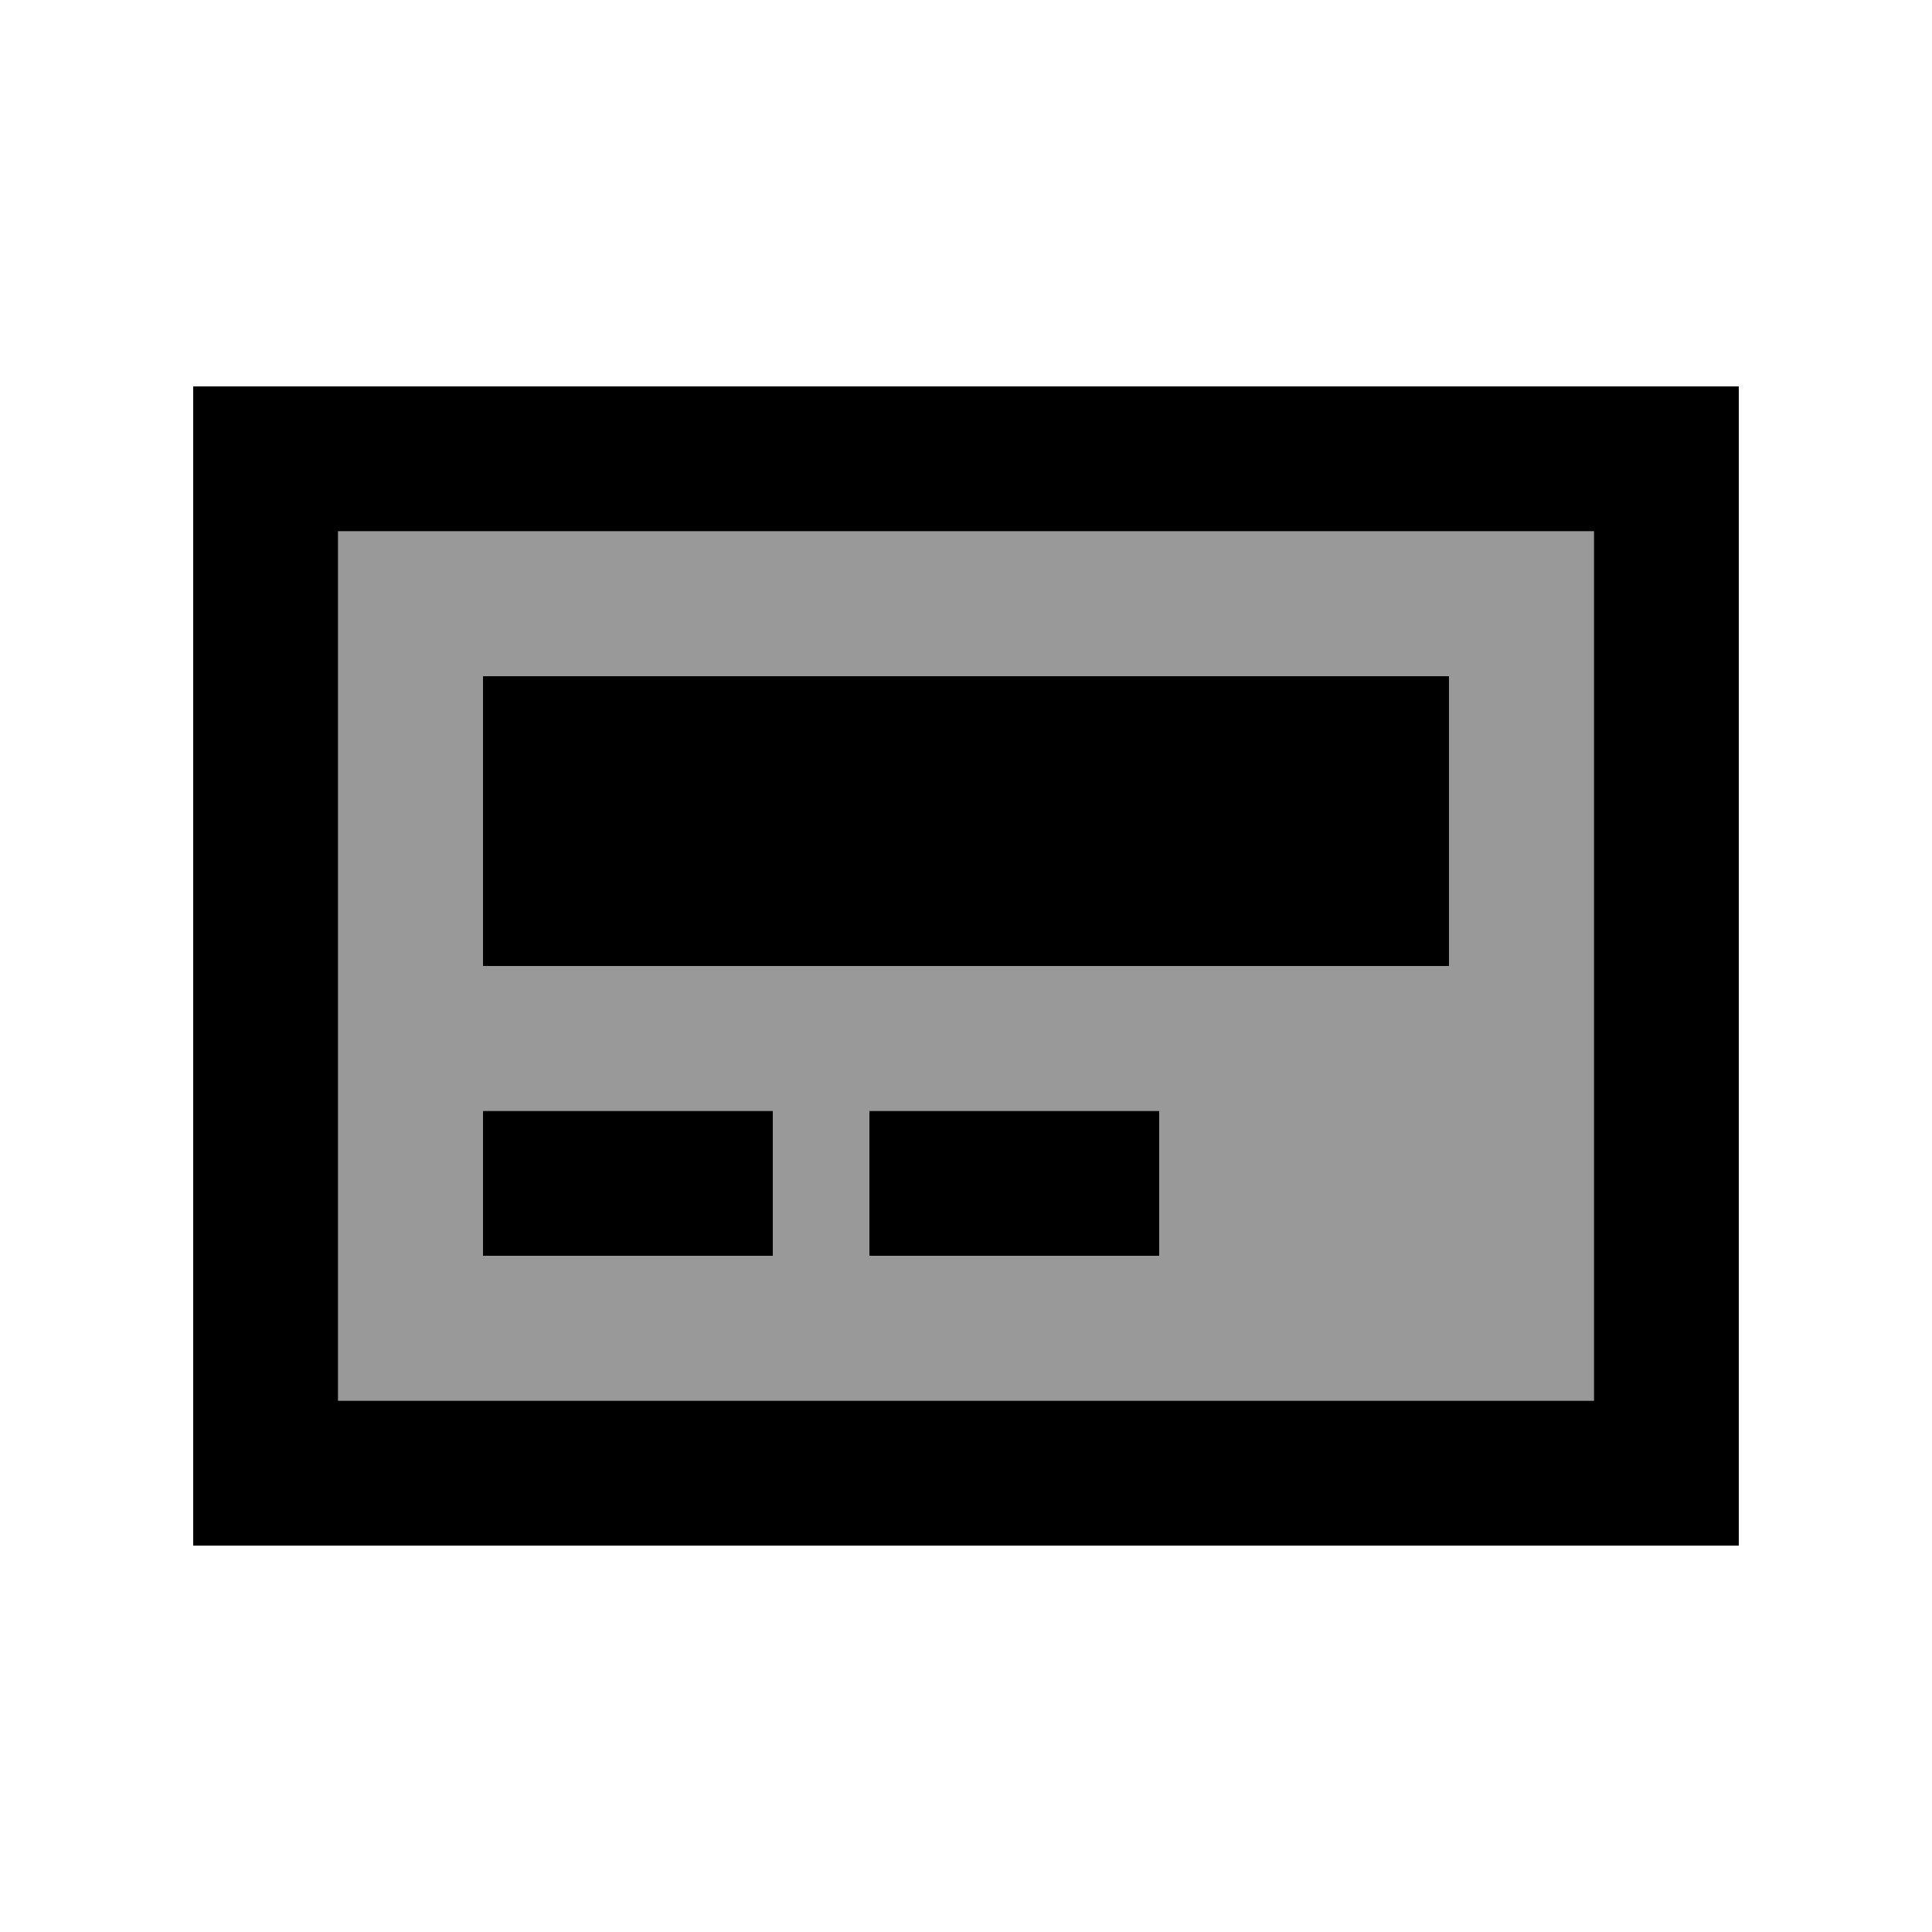
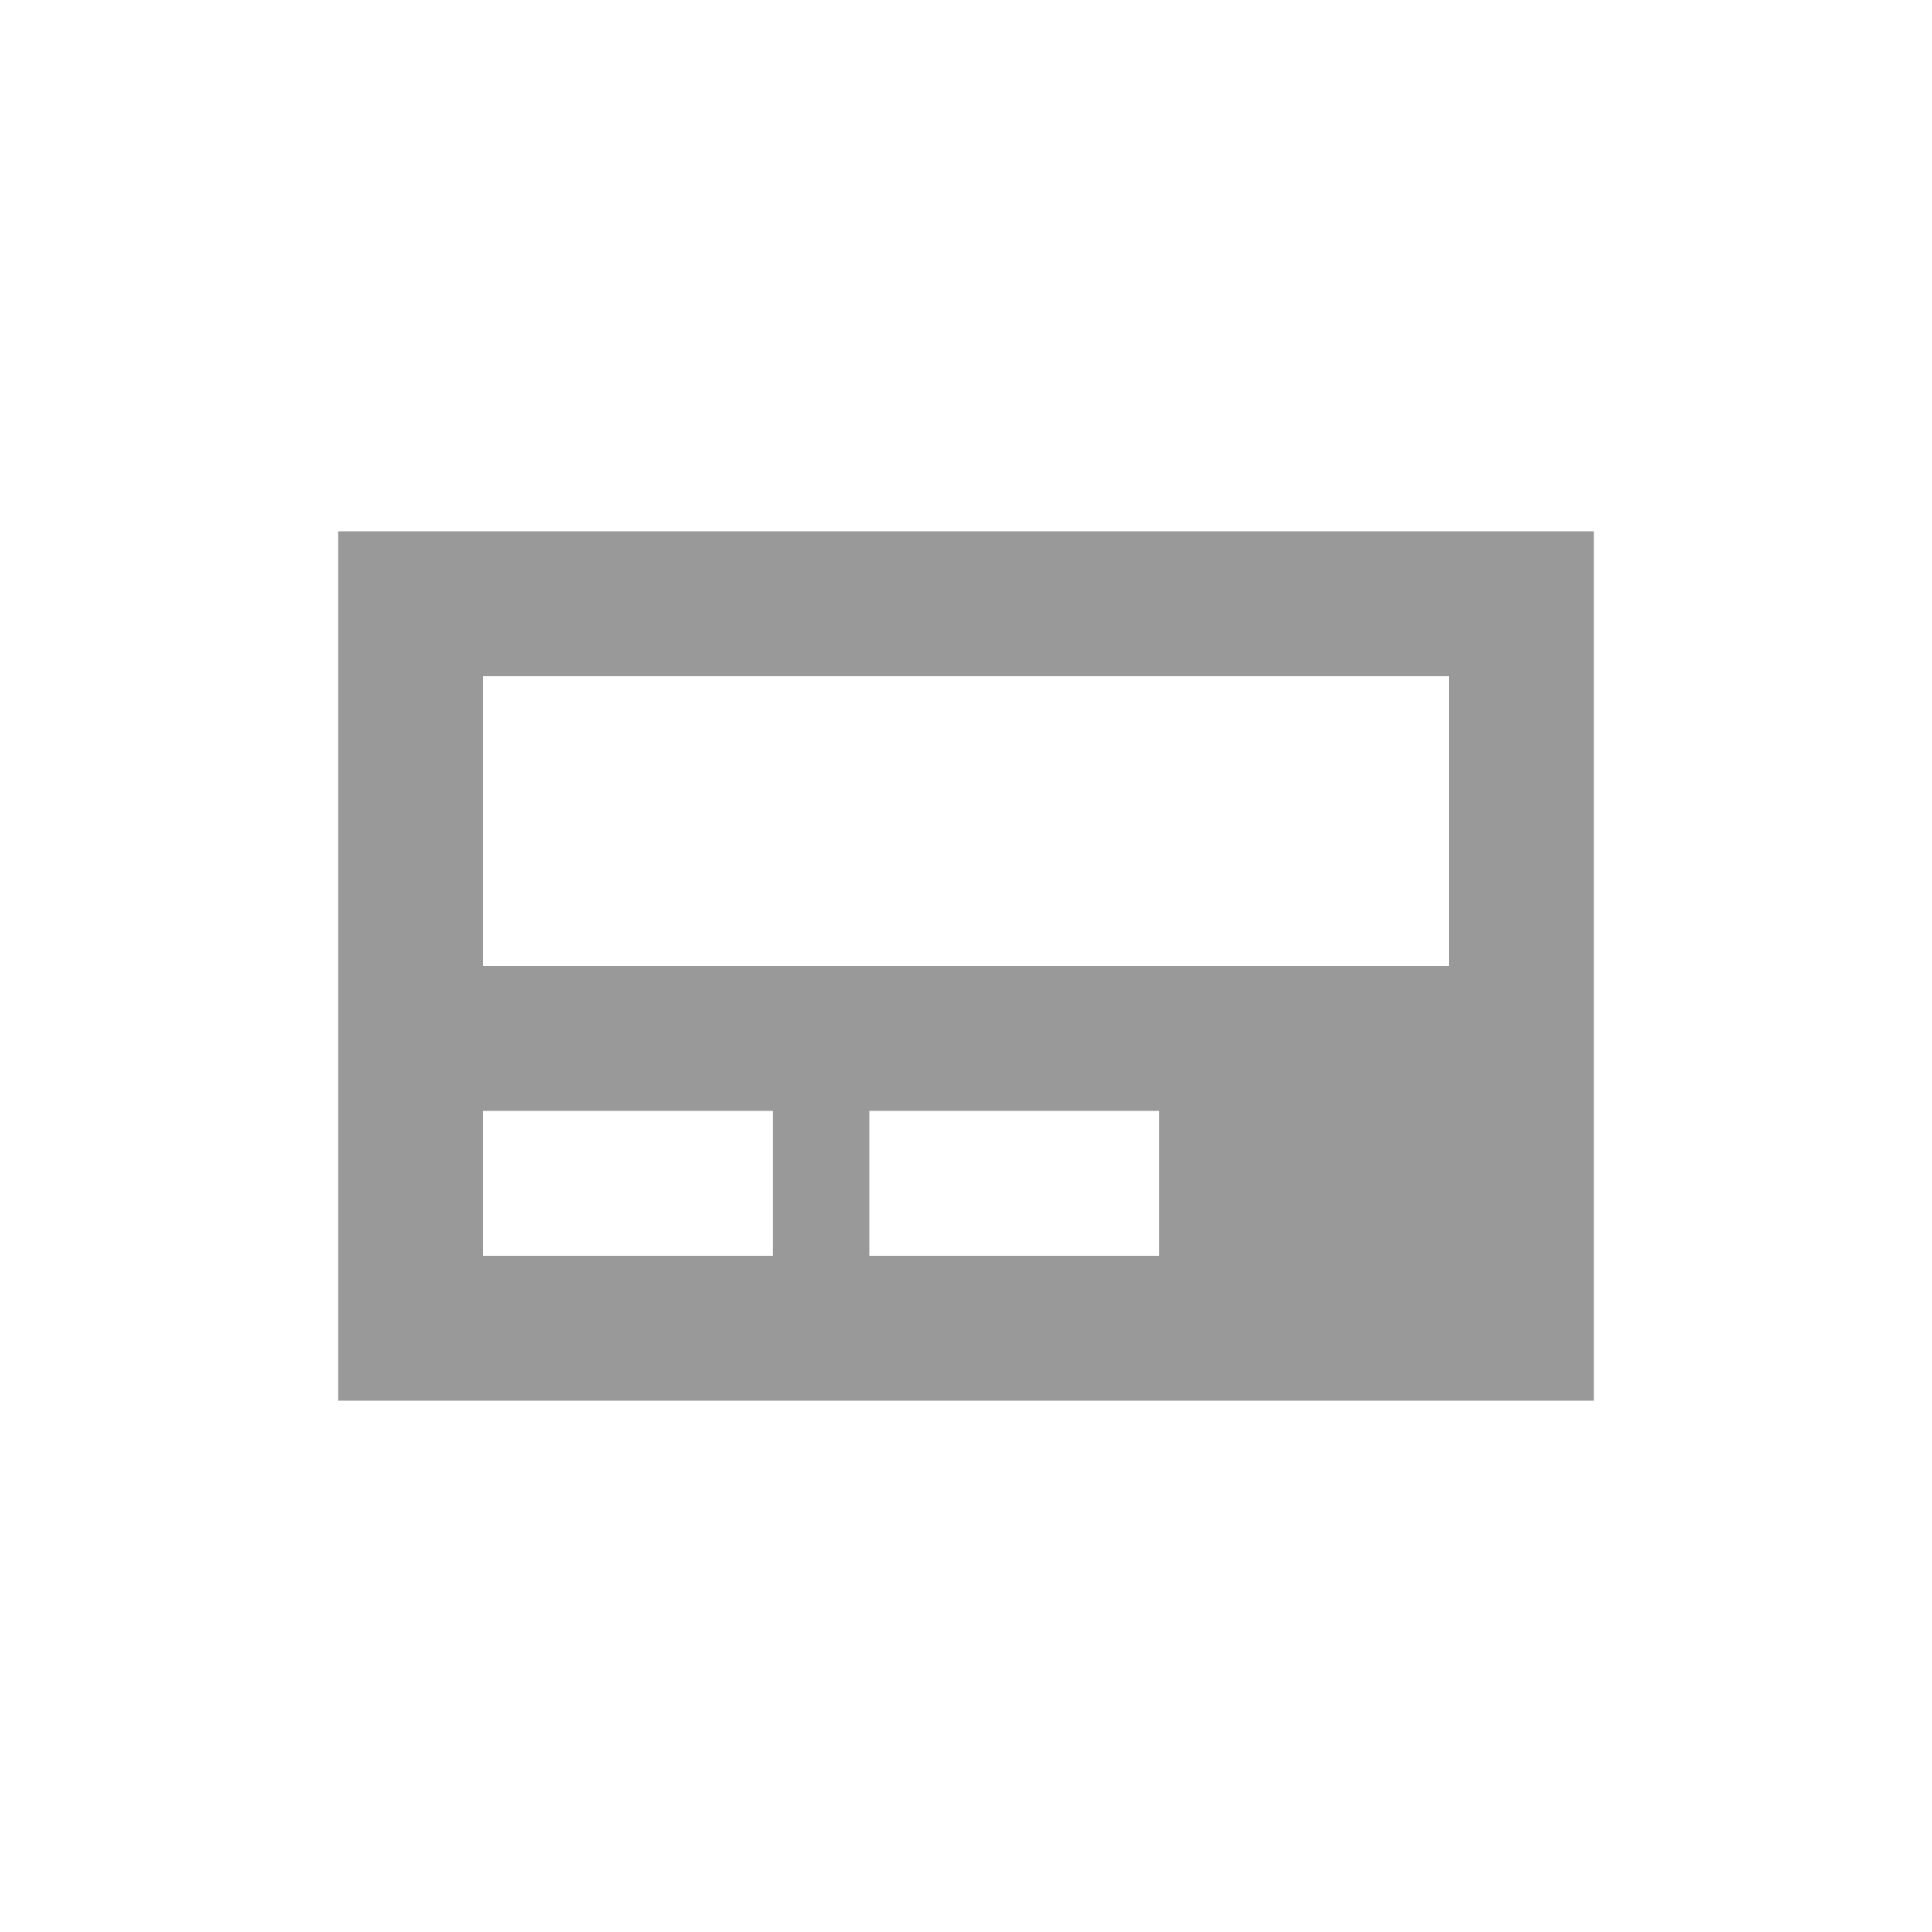
<svg xmlns="http://www.w3.org/2000/svg" viewBox="0 0 640 640">
  <path opacity=".4" fill="currentColor" d="M112 176L528 176L528 464L112 464L112 176zM160 224L160 320L480 320L480 224L160 224zM160 368L160 416L256 416L256 368L160 368zM288 368L288 416L384 416L384 368L288 368z" />
-   <path fill="currentColor" d="M112 176L112 464L528 464L528 176L112 176zM64 128L576 128L576 512L64 512L64 128zM160 224L480 224L480 320L160 320L160 224zM256 368L256 416L160 416L160 368L256 368zM288 416L288 368L384 368L384 416L288 416z" />
</svg>